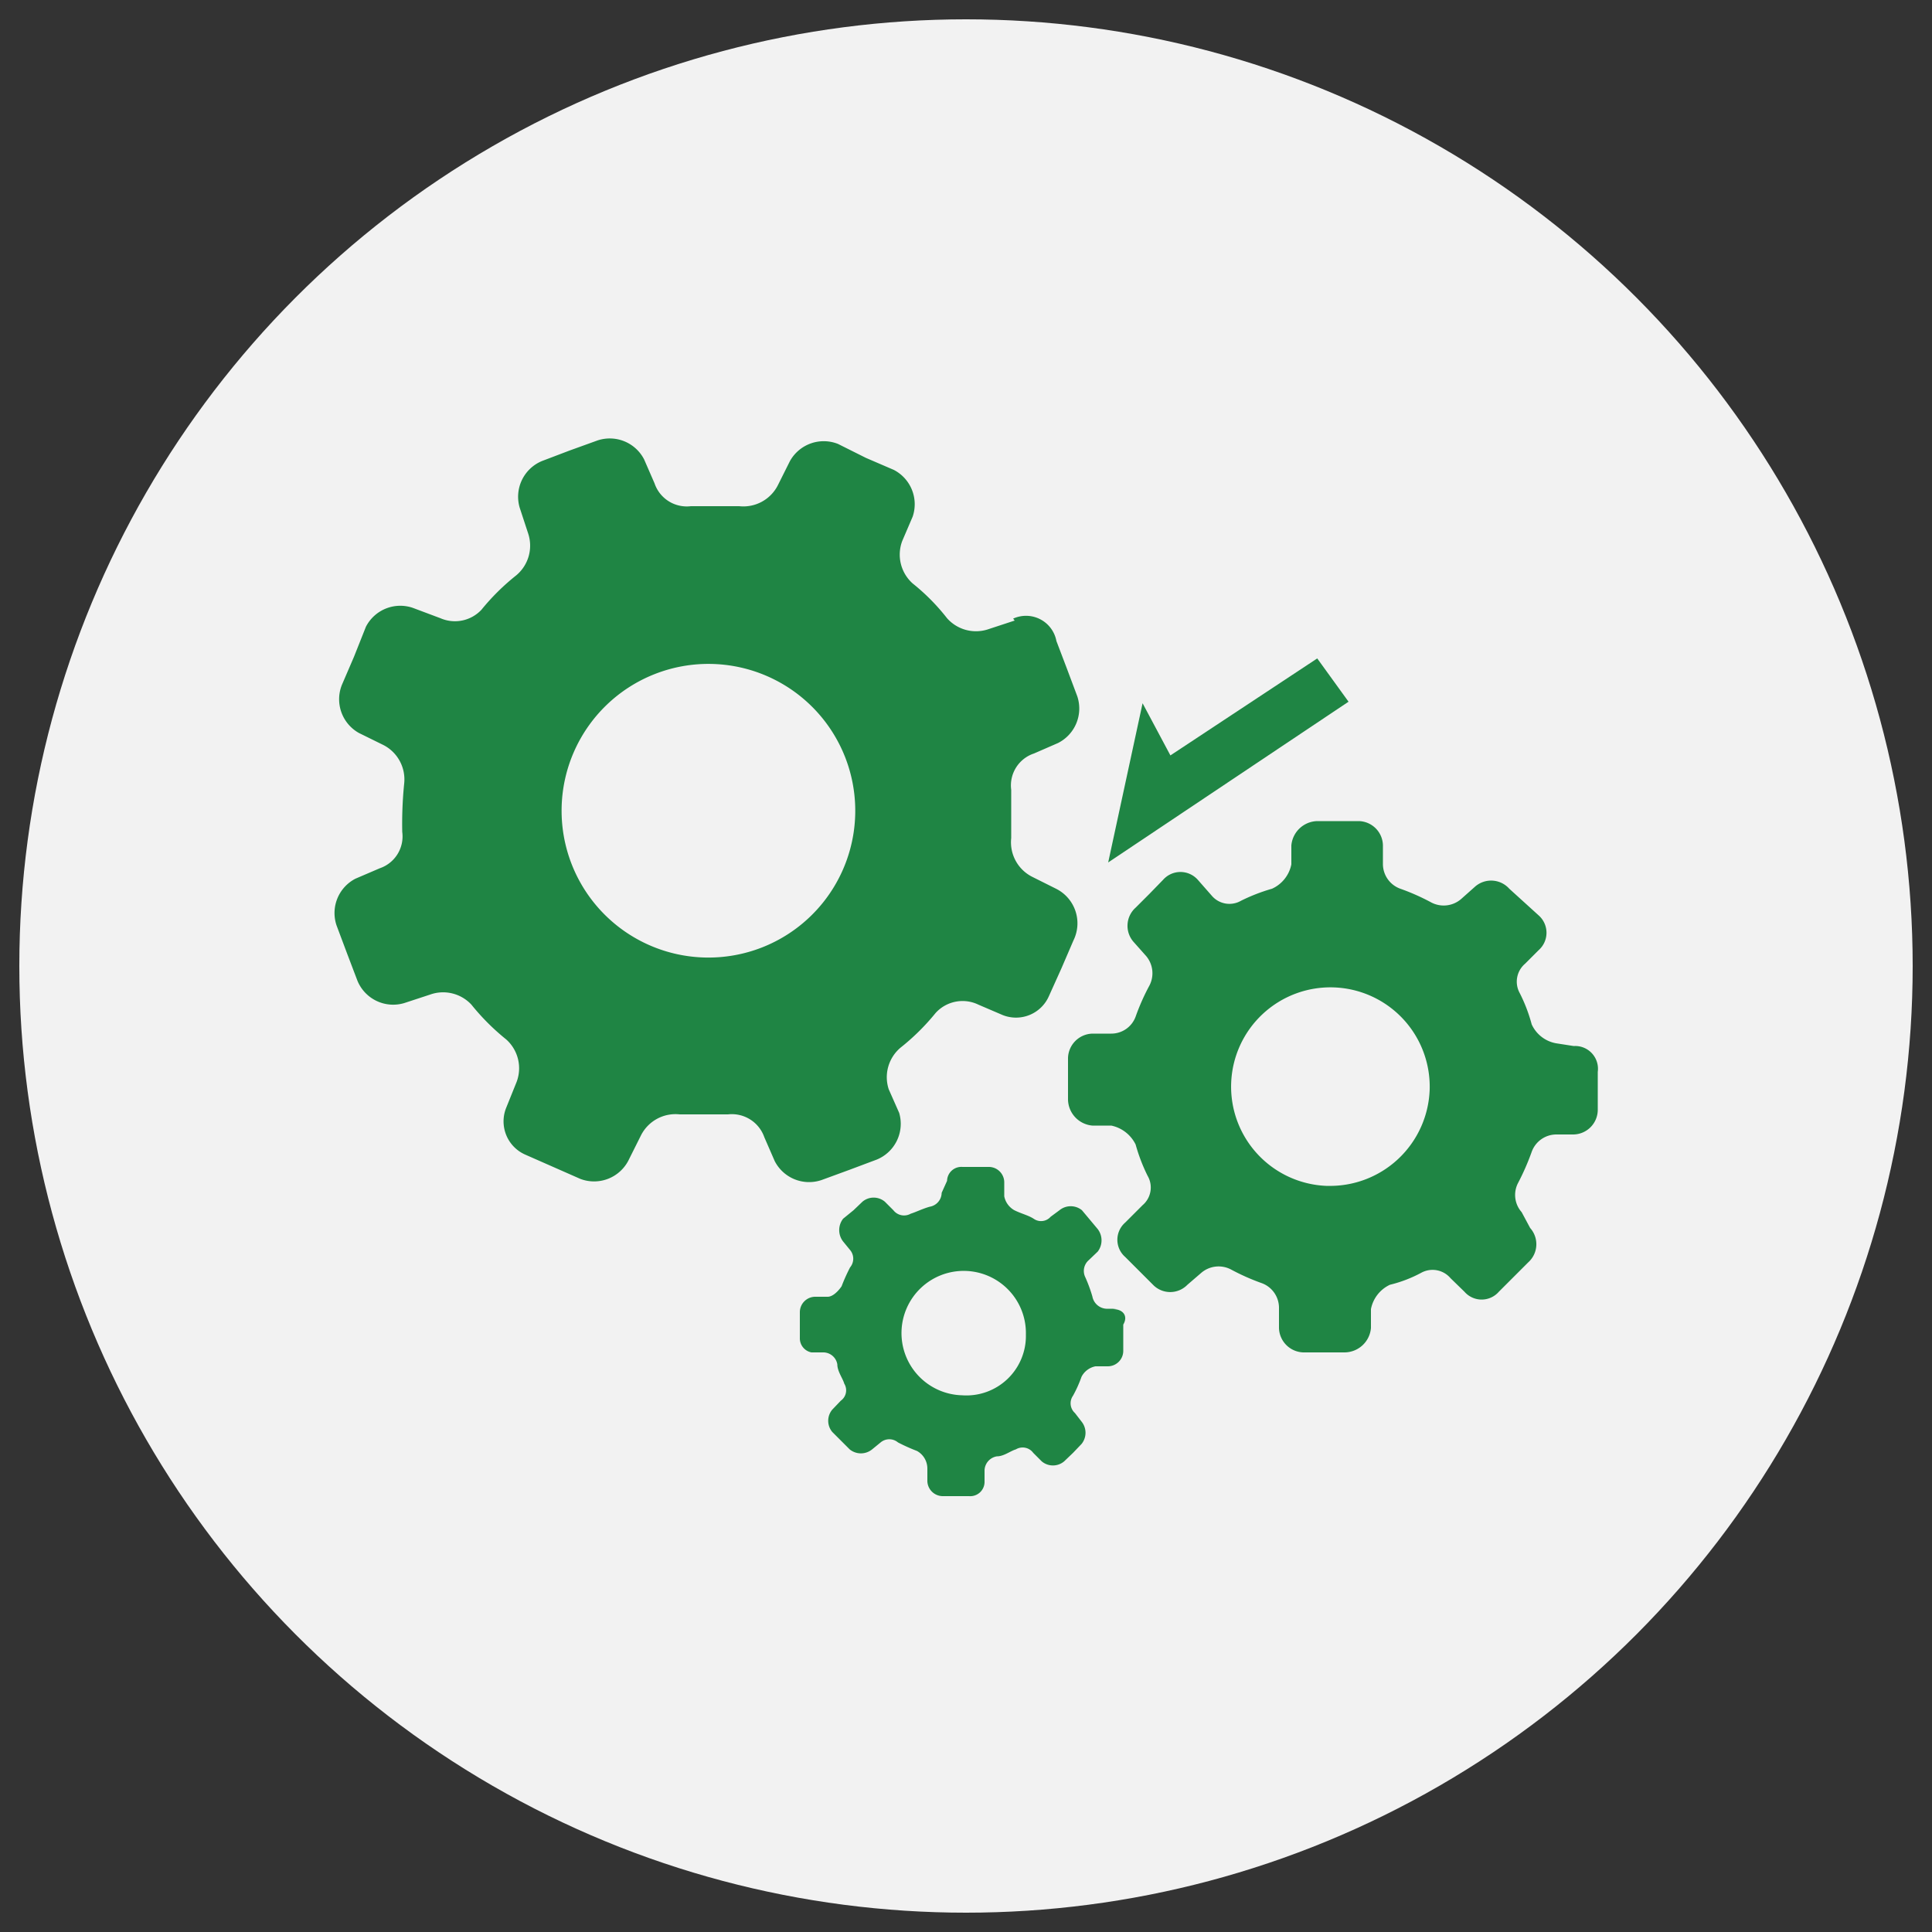
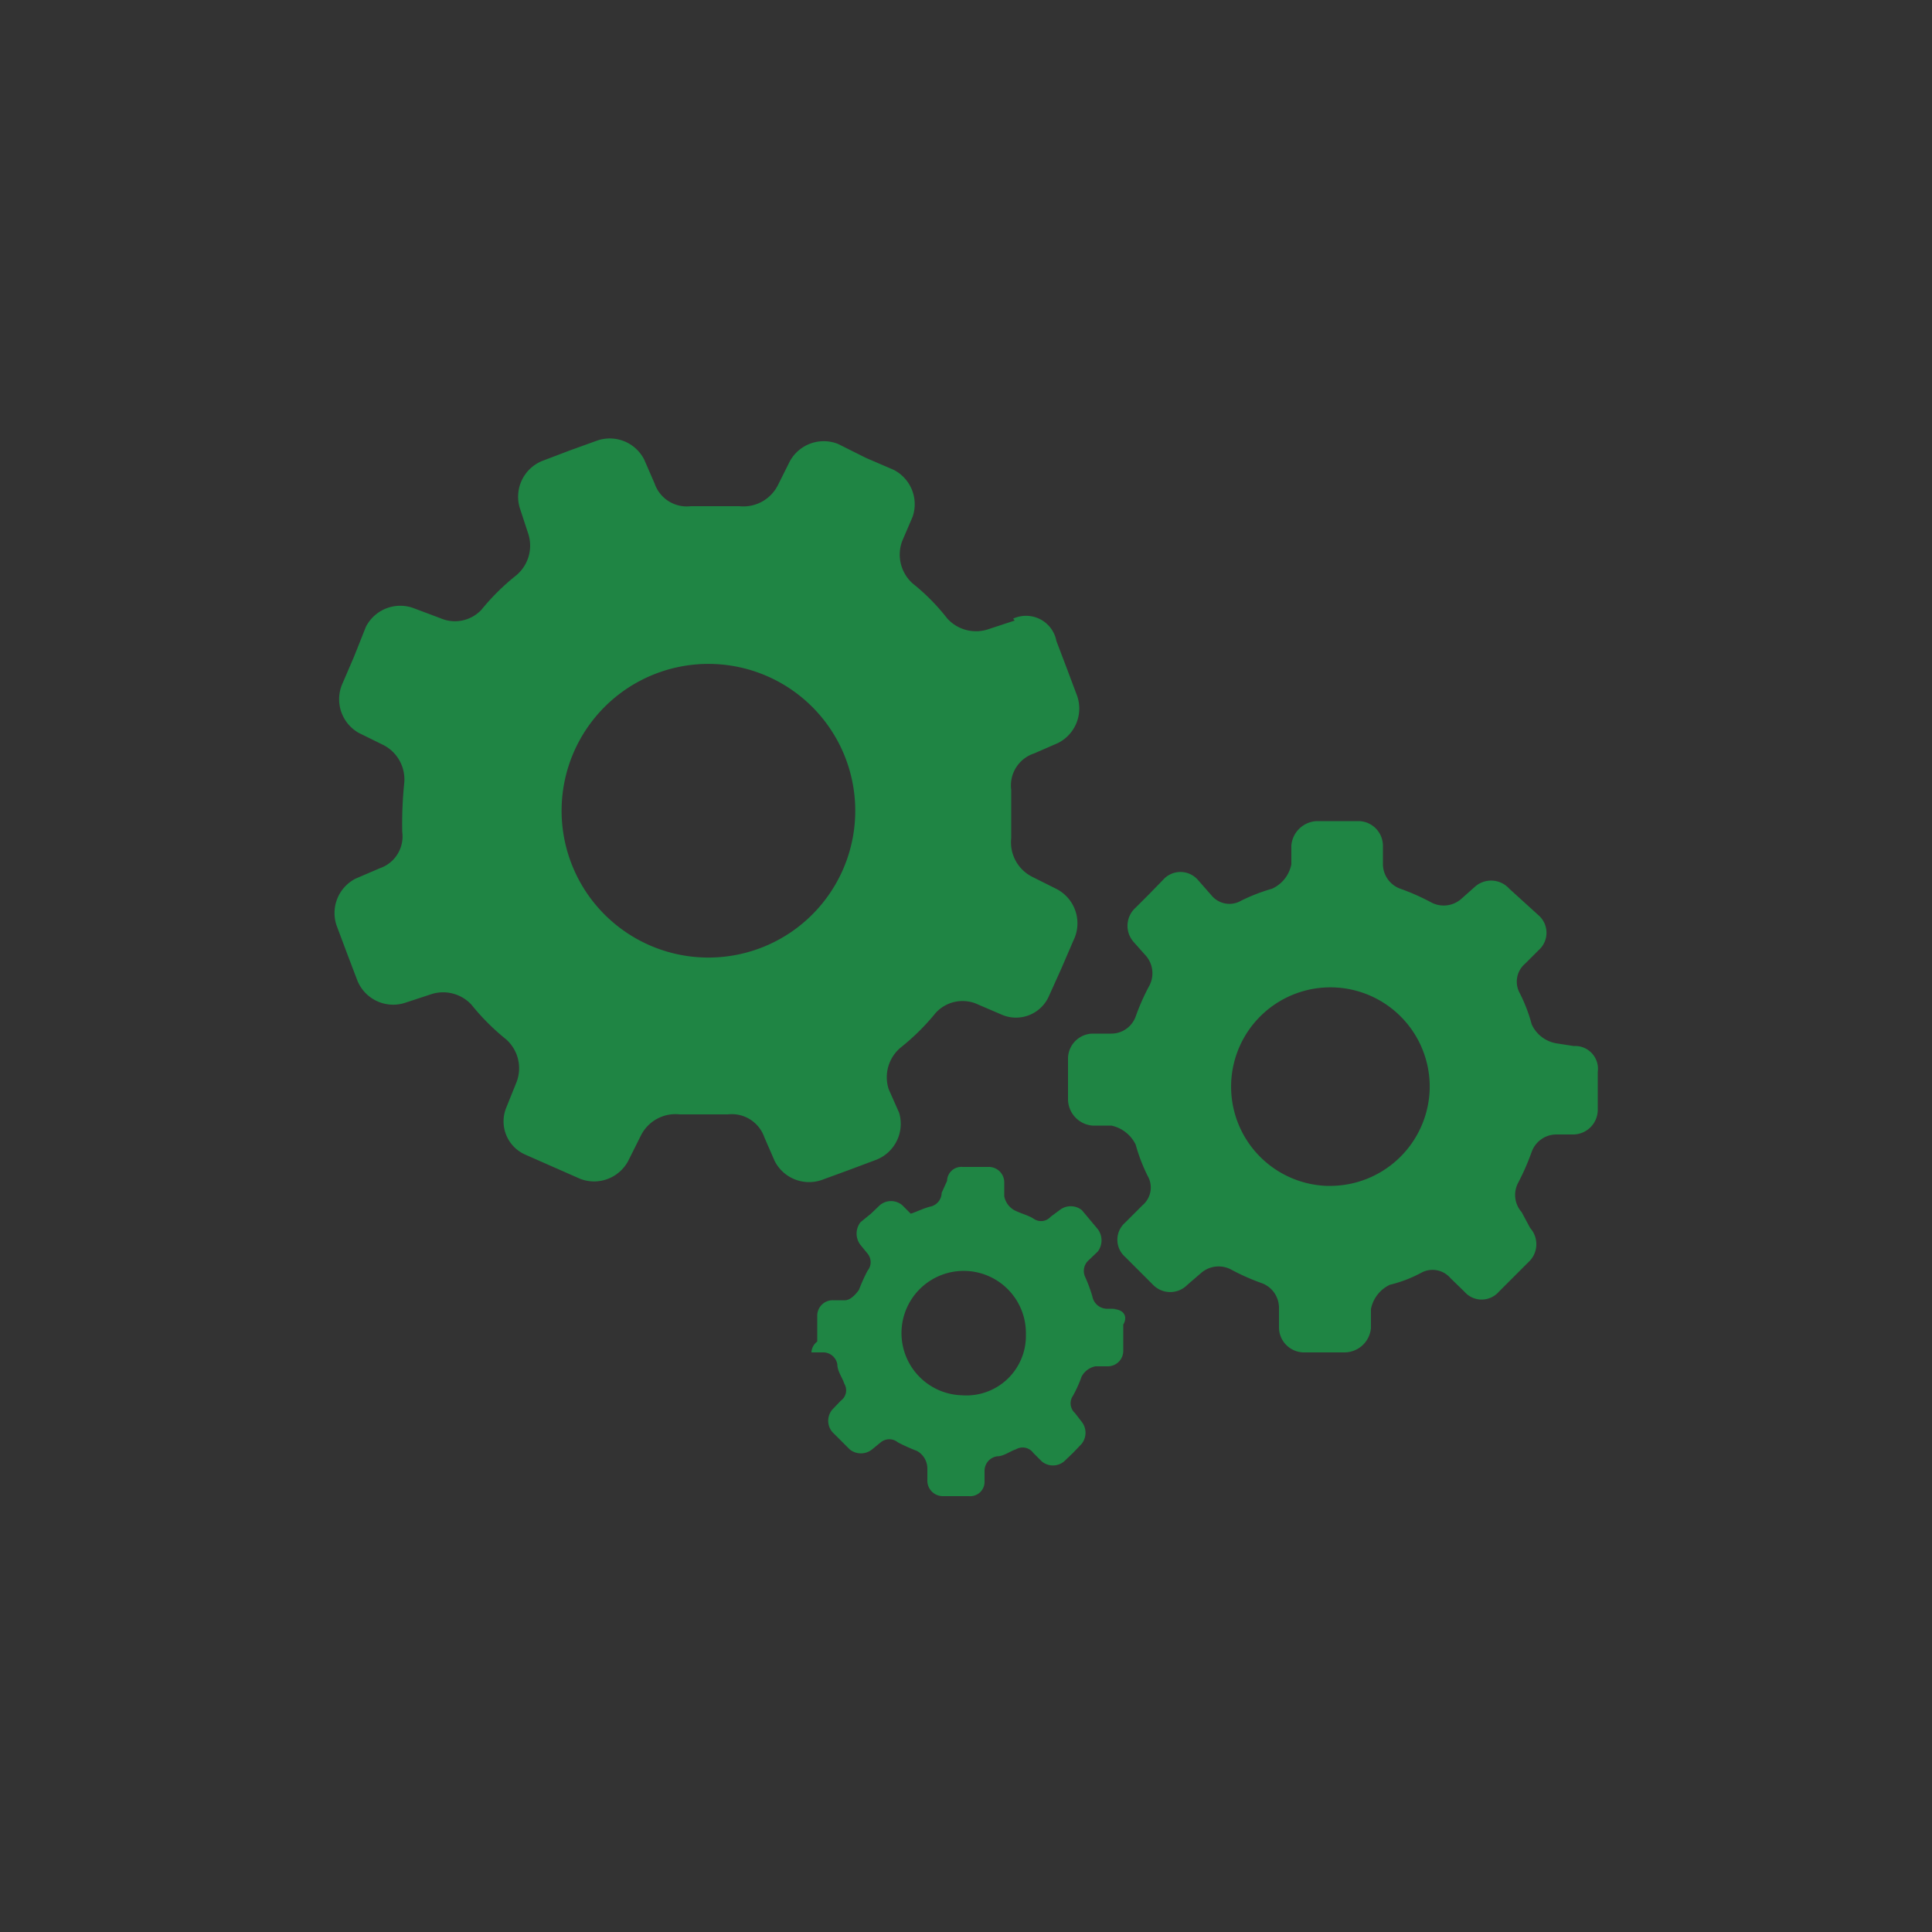
<svg xmlns="http://www.w3.org/2000/svg" id="图层_1" data-name="图层 1" viewBox="0 0 50 50">
  <rect x="0" y="0" width="50" height="50" fill="#333333" stroke="none" />
  <defs>
    <style>.cls-1{fill:#f2f2f2;}.cls-2{fill:#1f8544;}</style>
  </defs>
-   <circle class="cls-1" cx="25" cy="25" r="24.5" />
-   <polygon class="cls-2" points="34.9 18.16 28.68 22.32 29.57 18.2 30.29 19.55 34.09 17.04 34.9 18.16" />
-   <path class="cls-2" d="M26.26,16.06l-.67.22A1,1,0,0,1,24.51,16a5.42,5.42,0,0,0-.89-.9A1,1,0,0,1,23.35,14l.27-.63a1,1,0,0,0-.49-1.21l-.72-.31-.72-.36a1,1,0,0,0-1.25.45l-.31.62a1,1,0,0,1-1,.54c-.4,0-.85,0-1.25,0a.88.88,0,0,1-.94-.59l-.27-.62a1,1,0,0,0-1.21-.49l-.72.26-.71.27a1,1,0,0,0-.58,1.21l.22.67a1,1,0,0,1-.31,1.08,5.84,5.84,0,0,0-.9.89A.94.94,0,0,1,11.4,16l-.72-.27a1,1,0,0,0-1.21.49L9.16,17l-.31.72a1,1,0,0,0,.44,1.25l.63.31a1,1,0,0,1,.54,1,10.45,10.45,0,0,0-.05,1.25.87.87,0,0,1-.58.94l-.63.27a1,1,0,0,0-.49,1.21l.27.72.27.71a1,1,0,0,0,1.21.58l.67-.22A1,1,0,0,1,12.2,26a5.89,5.89,0,0,0,.9.9A1,1,0,0,1,13.37,28l-.27.67a.94.94,0,0,0,.49,1.21l1.43.63A1,1,0,0,0,16.28,30l.31-.62a1,1,0,0,1,1-.54c.4,0,.85,0,1.25,0a.89.89,0,0,1,.94.59l.27.62a1,1,0,0,0,1.21.49l.71-.26.72-.27a1,1,0,0,0,.58-1.21L23,28.19a1,1,0,0,1,.31-1.08,5.84,5.84,0,0,0,.9-.89A.94.94,0,0,1,25.32,26l.63.27a.93.93,0,0,0,1.2-.5l.32-.71.31-.72A1,1,0,0,0,27.33,23l-.62-.31a1,1,0,0,1-.54-1c0-.4,0-.85,0-1.25a.87.87,0,0,1,.59-.94l.62-.27a1,1,0,0,0,.5-1.21l-.27-.72-.27-.71a.8.8,0,0,0-1.12-.58Zm-6.54,8.46a3.8,3.8,0,1,1,2.15-4.93,3.8,3.8,0,0,1-2.15,4.93Zm21,2.55L40.27,27a.86.86,0,0,1-.63-.49,4.12,4.12,0,0,0-.31-.81.61.61,0,0,1,.14-.76l.35-.35a.6.6,0,0,0,0-.9L39.06,23a.63.63,0,0,0-.89-.05l-.36.32a.69.69,0,0,1-.76.09,5.74,5.74,0,0,0-.81-.36.68.68,0,0,1-.45-.63v-.49a.64.64,0,0,0-.62-.63H34.09a.69.69,0,0,0-.67.63l0,.49a.88.88,0,0,1-.5.63,4.75,4.75,0,0,0-.8.31.6.6,0,0,1-.76-.13L31,22.77a.6.6,0,0,0-.9,0l-.35.36-.36.36a.63.63,0,0,0-.05.89l.32.36a.69.69,0,0,1,.09.76,5.74,5.74,0,0,0-.36.81.67.67,0,0,1-.63.44h-.49a.65.65,0,0,0-.63.63v1.08a.69.69,0,0,0,.63.67l.49,0a.91.91,0,0,1,.63.49,4.55,4.55,0,0,0,.31.81.6.6,0,0,1-.13.76l-.45.45a.59.59,0,0,0,0,.89l.36.36.36.36a.62.62,0,0,0,.89,0l.36-.31a.69.69,0,0,1,.76-.09,5.74,5.74,0,0,0,.81.36.68.68,0,0,1,.44.63v.53a.65.65,0,0,0,.63.63h1.07a.69.69,0,0,0,.68-.63l0-.49a.88.88,0,0,1,.49-.63,3.4,3.4,0,0,0,.81-.31.61.61,0,0,1,.76.14l.36.35a.59.59,0,0,0,.89,0l.76-.76a.63.63,0,0,0,.05-.89l-.22-.41a.67.67,0,0,1-.09-.76,6.26,6.26,0,0,0,.35-.8.68.68,0,0,1,.63-.45h.45a.64.64,0,0,0,.63-.63V27.74a.59.59,0,0,0-.59-.67Zm-6.4,3.62A2.57,2.57,0,1,1,37,28.19a2.58,2.58,0,0,1-2.64,2.5ZM28.9,33.87l-.27,0a.39.39,0,0,1-.36-.32,3.91,3.91,0,0,0-.18-.49.37.37,0,0,1,.09-.45l.23-.22a.48.48,0,0,0,0-.58L28,31.32a.46.46,0,0,0-.58,0l-.23.17a.33.33,0,0,1-.44.05c-.14-.09-.32-.13-.5-.22a.53.53,0,0,1-.26-.36V30.6a.4.4,0,0,0-.41-.4h-.67a.37.37,0,0,0-.4.36l-.14.31a.37.37,0,0,1-.31.36c-.18.05-.36.14-.49.18a.35.35,0,0,1-.45-.09l-.22-.22a.45.45,0,0,0-.58,0l-.23.22-.27.22a.48.48,0,0,0,0,.59l.18.22a.35.35,0,0,1,0,.45,4.68,4.68,0,0,0-.22.49c-.09.13-.23.27-.36.27h-.31a.4.4,0,0,0-.41.4v.67A.37.37,0,0,0,21,35l.32,0a.37.37,0,0,1,.35.31c0,.18.14.36.18.5a.33.33,0,0,1-.09.44l-.22.23a.45.45,0,0,0,0,.58l.22.22.23.23a.46.46,0,0,0,.58,0l.22-.18a.35.35,0,0,1,.45,0,4.68,4.68,0,0,0,.49.22A.52.52,0,0,1,24,38v.31a.4.4,0,0,0,.4.41h.68a.37.37,0,0,0,.4-.36l0-.31a.38.38,0,0,1,.32-.36c.18,0,.35-.14.49-.18a.34.34,0,0,1,.45.09l.22.22a.45.45,0,0,0,.58,0l.23-.22.22-.23a.46.46,0,0,0,0-.58l-.17-.22a.34.34,0,0,1-.05-.45,3.24,3.24,0,0,0,.22-.49.52.52,0,0,1,.36-.27h.32a.4.4,0,0,0,.4-.4v-.68c.13-.22,0-.4-.27-.4Zm-4,2.24a1.61,1.61,0,1,1,1.65-1.57,1.54,1.54,0,0,1-1.65,1.57Z" />
+   <path class="cls-2" d="M26.26,16.06l-.67.22A1,1,0,0,1,24.51,16a5.42,5.42,0,0,0-.89-.9A1,1,0,0,1,23.35,14l.27-.63a1,1,0,0,0-.49-1.21l-.72-.31-.72-.36a1,1,0,0,0-1.25.45l-.31.62a1,1,0,0,1-1,.54c-.4,0-.85,0-1.25,0a.88.88,0,0,1-.94-.59l-.27-.62a1,1,0,0,0-1.21-.49l-.72.26-.71.27a1,1,0,0,0-.58,1.21l.22.67a1,1,0,0,1-.31,1.08,5.84,5.84,0,0,0-.9.89A.94.94,0,0,1,11.4,16l-.72-.27a1,1,0,0,0-1.21.49L9.16,17l-.31.72a1,1,0,0,0,.44,1.25l.63.31a1,1,0,0,1,.54,1,10.45,10.45,0,0,0-.05,1.25.87.87,0,0,1-.58.94l-.63.27a1,1,0,0,0-.49,1.21l.27.72.27.71a1,1,0,0,0,1.21.58l.67-.22A1,1,0,0,1,12.2,26a5.89,5.89,0,0,0,.9.9A1,1,0,0,1,13.37,28l-.27.67a.94.94,0,0,0,.49,1.21l1.43.63A1,1,0,0,0,16.28,30l.31-.62a1,1,0,0,1,1-.54c.4,0,.85,0,1.25,0a.89.89,0,0,1,.94.59l.27.62a1,1,0,0,0,1.21.49l.71-.26.72-.27a1,1,0,0,0,.58-1.21L23,28.19a1,1,0,0,1,.31-1.08,5.84,5.84,0,0,0,.9-.89A.94.94,0,0,1,25.32,26l.63.27a.93.93,0,0,0,1.2-.5l.32-.71.31-.72A1,1,0,0,0,27.33,23l-.62-.31a1,1,0,0,1-.54-1c0-.4,0-.85,0-1.25a.87.87,0,0,1,.59-.94l.62-.27a1,1,0,0,0,.5-1.21l-.27-.72-.27-.71a.8.8,0,0,0-1.12-.58Zm-6.54,8.46a3.8,3.8,0,1,1,2.15-4.93,3.8,3.8,0,0,1-2.15,4.93Zm21,2.55L40.27,27a.86.86,0,0,1-.63-.49,4.12,4.12,0,0,0-.31-.81.61.61,0,0,1,.14-.76l.35-.35a.6.6,0,0,0,0-.9L39.06,23a.63.63,0,0,0-.89-.05l-.36.32a.69.69,0,0,1-.76.09,5.74,5.74,0,0,0-.81-.36.68.68,0,0,1-.45-.63v-.49a.64.64,0,0,0-.62-.63H34.09a.69.69,0,0,0-.67.63l0,.49a.88.88,0,0,1-.5.63,4.75,4.75,0,0,0-.8.31.6.6,0,0,1-.76-.13L31,22.77a.6.6,0,0,0-.9,0l-.35.36-.36.36a.63.63,0,0,0-.05.89l.32.36a.69.69,0,0,1,.09.76,5.74,5.74,0,0,0-.36.81.67.67,0,0,1-.63.44h-.49a.65.65,0,0,0-.63.63v1.08a.69.69,0,0,0,.63.67l.49,0a.91.91,0,0,1,.63.49,4.55,4.55,0,0,0,.31.81.6.6,0,0,1-.13.76l-.45.45a.59.59,0,0,0,0,.89l.36.36.36.36a.62.62,0,0,0,.89,0l.36-.31a.69.69,0,0,1,.76-.09,5.74,5.74,0,0,0,.81.36.68.68,0,0,1,.44.63v.53a.65.65,0,0,0,.63.63h1.07a.69.69,0,0,0,.68-.63l0-.49a.88.88,0,0,1,.49-.63,3.4,3.4,0,0,0,.81-.31.61.61,0,0,1,.76.14l.36.35a.59.59,0,0,0,.89,0l.76-.76a.63.63,0,0,0,.05-.89l-.22-.41a.67.67,0,0,1-.09-.76,6.26,6.26,0,0,0,.35-.8.68.68,0,0,1,.63-.45h.45a.64.64,0,0,0,.63-.63V27.74a.59.59,0,0,0-.59-.67Zm-6.4,3.62A2.57,2.57,0,1,1,37,28.19a2.58,2.58,0,0,1-2.64,2.5ZM28.9,33.87l-.27,0a.39.39,0,0,1-.36-.32,3.91,3.91,0,0,0-.18-.49.37.37,0,0,1,.09-.45l.23-.22a.48.48,0,0,0,0-.58L28,31.32a.46.46,0,0,0-.58,0l-.23.17a.33.33,0,0,1-.44.05c-.14-.09-.32-.13-.5-.22a.53.53,0,0,1-.26-.36V30.6a.4.4,0,0,0-.41-.4h-.67a.37.37,0,0,0-.4.36l-.14.31a.37.37,0,0,1-.31.36c-.18.05-.36.14-.49.18l-.22-.22a.45.45,0,0,0-.58,0l-.23.22-.27.22a.48.48,0,0,0,0,.59l.18.22a.35.35,0,0,1,0,.45,4.68,4.68,0,0,0-.22.49c-.09.13-.23.27-.36.27h-.31a.4.4,0,0,0-.41.4v.67A.37.37,0,0,0,21,35l.32,0a.37.37,0,0,1,.35.31c0,.18.14.36.18.5a.33.33,0,0,1-.09.44l-.22.23a.45.45,0,0,0,0,.58l.22.22.23.23a.46.46,0,0,0,.58,0l.22-.18a.35.35,0,0,1,.45,0,4.68,4.68,0,0,0,.49.22A.52.52,0,0,1,24,38v.31a.4.4,0,0,0,.4.41h.68a.37.37,0,0,0,.4-.36l0-.31a.38.38,0,0,1,.32-.36c.18,0,.35-.14.49-.18a.34.34,0,0,1,.45.09l.22.22a.45.45,0,0,0,.58,0l.23-.22.22-.23a.46.46,0,0,0,0-.58l-.17-.22a.34.34,0,0,1-.05-.45,3.24,3.24,0,0,0,.22-.49.52.52,0,0,1,.36-.27h.32a.4.4,0,0,0,.4-.4v-.68c.13-.22,0-.4-.27-.4Zm-4,2.24a1.61,1.61,0,1,1,1.65-1.57,1.54,1.54,0,0,1-1.65,1.57Z" />
</svg>